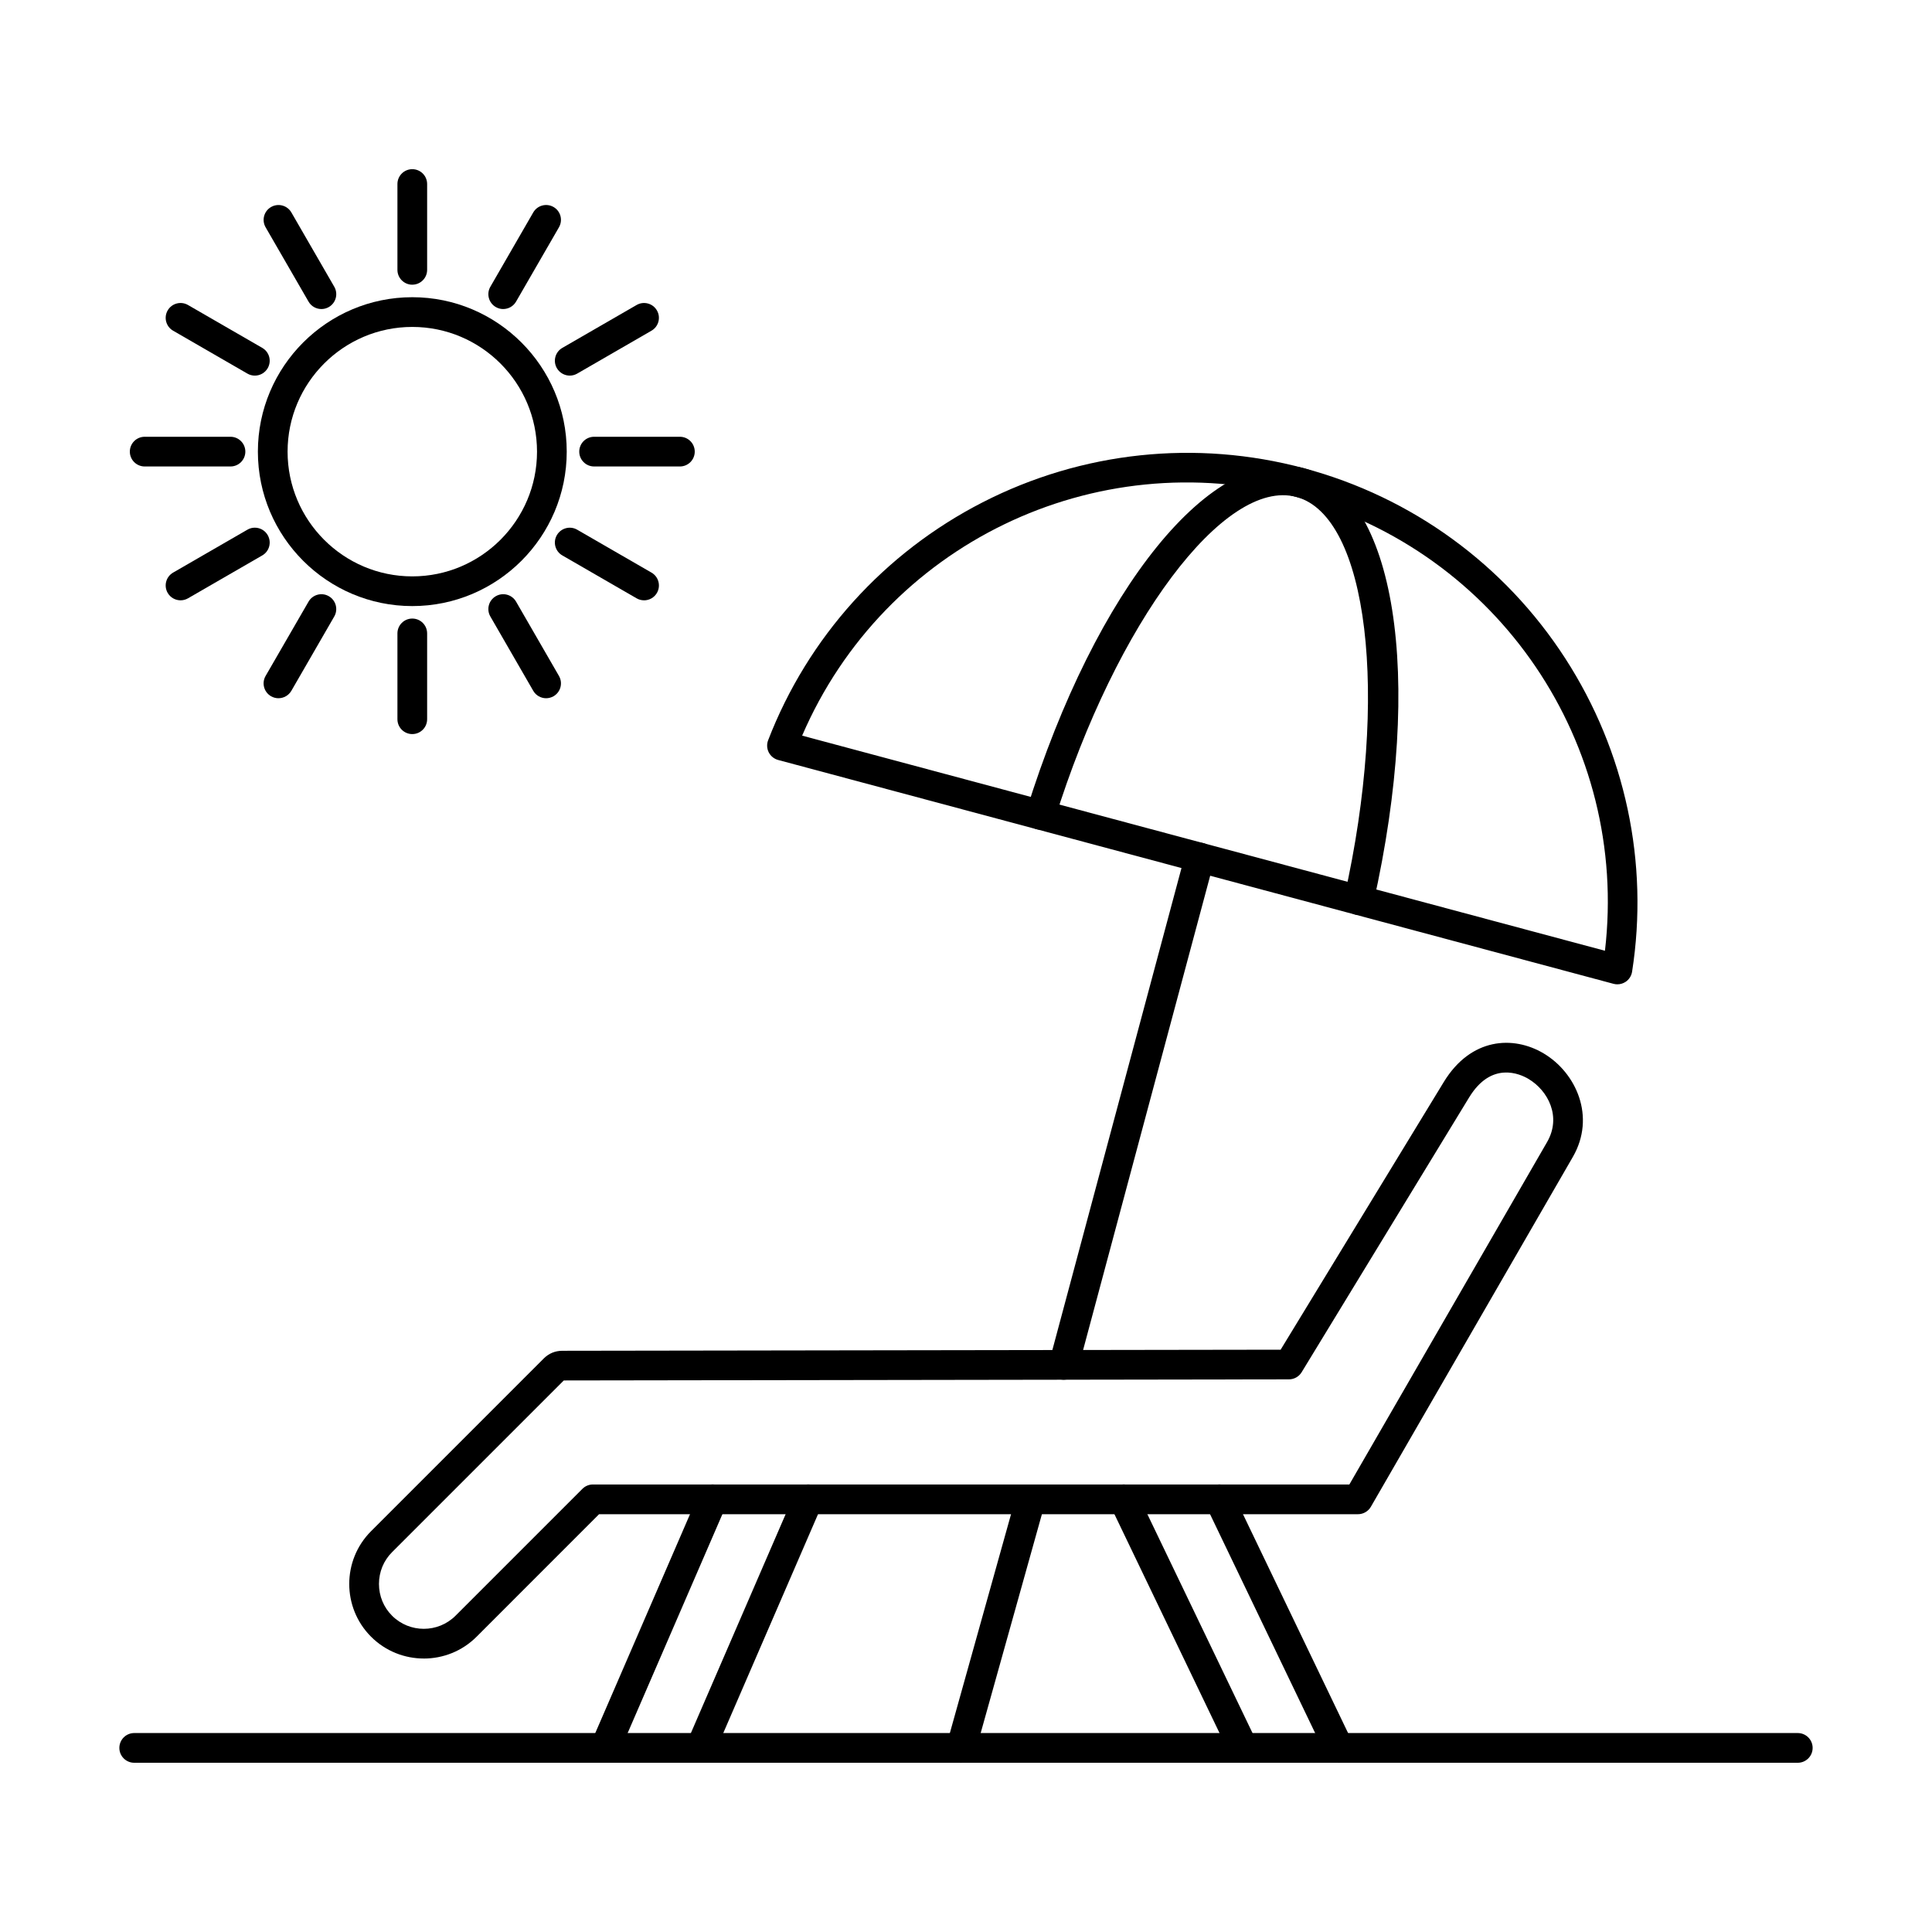
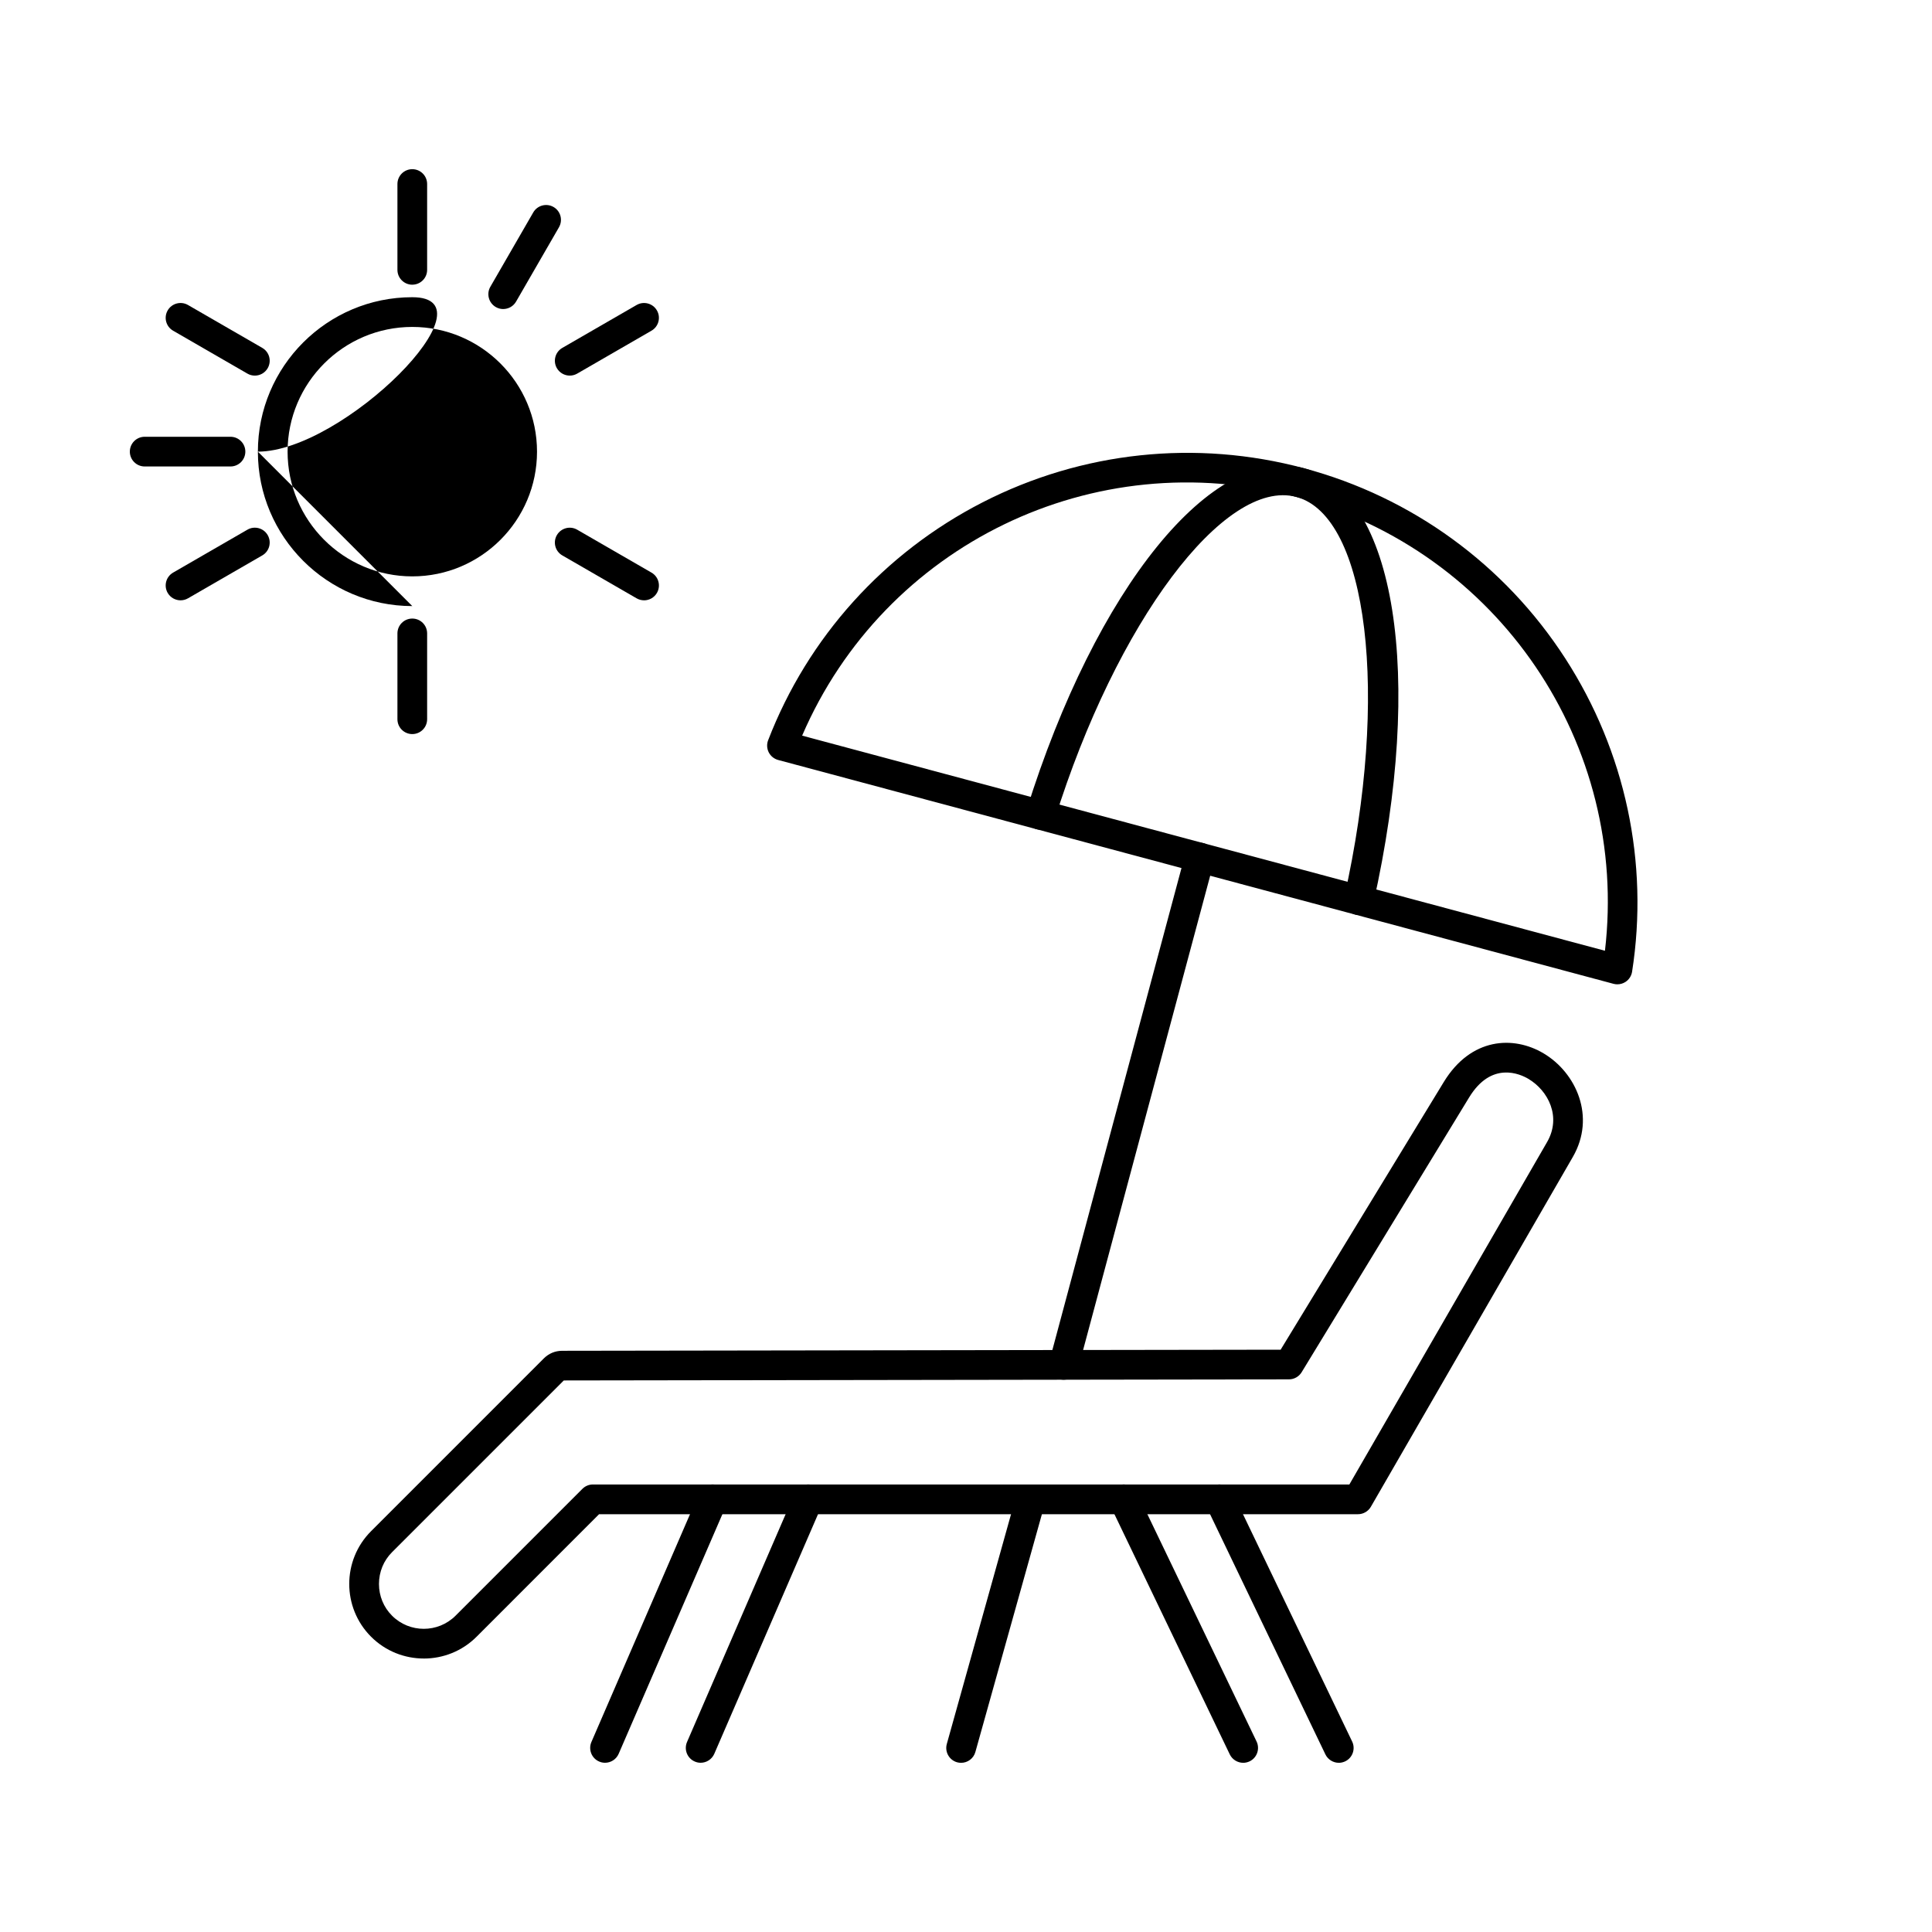
<svg xmlns="http://www.w3.org/2000/svg" fill="#000000" width="800px" height="800px" version="1.1" viewBox="144 144 512 512">
  <g fill-rule="evenodd">
    <path d="m293.01 505.9h0.012zm0.398 3.938-45.512 45.508c-2.234 2.234-3.465 5.223-3.465 8.414 0 3.191 1.23 6.18 3.465 8.414 4.633 4.641 12.188 4.641 16.832 0l33.621-33.621c0.738-0.738 1.73-1.152 2.777-1.152h200.47l52.398-90.746c3.856-6.68 0.316-13.613-4.961-16.75-2.191-1.297-9.789-4.777-15.703 4.93l-44.383 72.82c-0.719 1.172-1.988 1.887-3.352 1.887l-192.19 0.293zm-37.094 73.688c-5.062 0-10.129-1.926-13.98-5.781-7.707-7.711-7.707-20.254 0-27.961l45.777-45.785c1.332-1.324 3.023-2.027 4.891-2.027l190.38-0.289 43.234-70.938c7.207-11.816 18.469-12.332 26.434-7.602 8.652 5.129 13.918 16.801 7.769 27.457l-53.523 92.711c-0.707 1.219-2.012 1.969-3.414 1.969h-201.12l-32.461 32.469c-3.856 3.856-8.918 5.781-13.98 5.781z" />
    <path d="m304.34 611.15c-0.523 0-1.047-0.102-1.559-0.328-2-0.859-2.91-3.176-2.051-5.176l28.516-65.879c0.859-1.992 3.176-2.914 5.176-2.047 2 0.863 2.91 3.18 2.051 5.176l-28.516 65.875c-0.645 1.484-2.09 2.379-3.617 2.379zm25.34 0c-0.523 0-1.047-0.102-1.559-0.328-2-0.859-2.91-3.176-2.051-5.176l28.516-65.879c0.859-1.992 3.176-2.914 5.176-2.047 2 0.863 2.91 3.18 2.051 5.176l-28.516 65.875c-0.645 1.484-2.094 2.379-3.617 2.379z" />
    <path d="m498.8 611.16c-1.465 0-2.883-0.832-3.559-2.234l-31.641-65.891c-0.941-1.961-0.113-4.309 1.844-5.25 1.957-0.941 4.305-0.117 5.246 1.844l31.641 65.887c0.945 1.957 0.121 4.316-1.836 5.258-0.555 0.254-1.137 0.391-1.699 0.391zm-25.34 0c-1.465 0-2.879-0.832-3.559-2.234l-31.641-65.891c-0.945-1.961-0.113-4.309 1.844-5.25s4.305-0.117 5.25 1.844l31.652 65.887c0.934 1.957 0.113 4.316-1.844 5.258-0.555 0.254-1.137 0.391-1.703 0.391z" />
-     <path d="m620.43 611.15h-440.86c-2.172 0-3.938-1.762-3.938-3.938 0-2.172 1.762-3.938 3.938-3.938h440.86c2.172 0 3.938 1.762 3.938 3.938 0 2.172-1.762 3.938-3.938 3.938z" />
    <path d="m356.57 338.95 212.76 57.012c6.406-54.668-28.105-105.89-81.797-120.27-53.68-14.383-109.18 12.719-130.96 63.262zm216.06 65.906c-0.348 0-0.688-0.043-1.023-0.133l-221.39-59.324c-1.074-0.289-1.977-1.023-2.492-2.019-0.5-0.996-0.562-2.16-0.164-3.199 10.527-27.277 30.719-49.672 56.848-63.062 26.332-13.488 56.582-16.695 85.168-9.035 28.598 7.66 53.188 25.562 69.238 50.406 15.938 24.66 22.223 54.152 17.703 83.035-0.172 1.102-0.809 2.082-1.742 2.691-0.645 0.418-1.395 0.637-2.141 0.637z" />
    <path d="m504.1 386.49c-0.289 0-0.574-0.031-0.863-0.094-2.121-0.477-3.453-2.582-2.984-4.703 11.992-53.359 6.293-100.91-12.719-106-19.004-5.09-47.723 33.238-64.012 85.441-0.645 2.074-2.859 3.234-4.93 2.586-2.078-0.648-3.231-2.856-2.582-4.93 18.418-59.039 49.363-97.184 73.566-90.699 24.211 6.484 31.93 54.992 18.367 115.34-0.418 1.828-2.039 3.074-3.844 3.074z" />
    <path d="m425.91 509.64c-0.34 0-0.688-0.043-1.027-0.137-2.102-0.562-3.34-2.719-2.777-4.82l36.02-134.45c0.562-2.098 2.727-3.344 4.828-2.781 2.09 0.562 3.34 2.719 2.777 4.82l-36.027 134.45c-0.461 1.758-2.062 2.918-3.793 2.918zm-27.203 101.53c-0.348 0-0.707-0.051-1.066-0.145-2.09-0.594-3.312-2.758-2.727-4.859l18.367-65.699c0.582-2.094 2.758-3.312 4.848-2.731 2.102 0.586 3.32 2.758 2.738 4.852l-18.379 65.699c-0.48 1.742-2.062 2.879-3.781 2.879z" />
-     <path d="m253.26 230.64c-18.223 0-33.047 14.828-33.047 33.055 0 18.223 14.82 33.051 33.047 33.051 18.234 0 33.055-14.828 33.055-33.051 0-18.227-14.82-33.055-33.055-33.055zm0 73.977c-22.559 0-40.918-18.359-40.918-40.926s18.359-40.926 40.918-40.926c22.57 0 40.93 18.359 40.93 40.926s-18.359 40.926-40.93 40.926z" />
-     <path d="m324.18 267.62h-22.734c-2.172 0-3.938-1.762-3.938-3.934 0-2.176 1.762-3.938 3.938-3.938h22.734c2.172 0 3.934 1.762 3.934 3.938 0 2.172-1.762 3.938-3.934 3.934z" />
+     <path d="m253.26 230.64c-18.223 0-33.047 14.828-33.047 33.055 0 18.223 14.82 33.051 33.047 33.051 18.234 0 33.055-14.828 33.055-33.051 0-18.227-14.82-33.055-33.055-33.055zm0 73.977c-22.559 0-40.918-18.359-40.918-40.926s18.359-40.926 40.918-40.926s-18.359 40.926-40.93 40.926z" />
    <path d="m314.68 303.09c-0.668 0-1.344-0.168-1.969-0.527l-19.691-11.371c-1.887-1.086-2.531-3.492-1.445-5.375 1.098-1.883 3.496-2.527 5.383-1.441l19.691 11.371c1.887 1.086 2.531 3.496 1.445 5.379-0.727 1.262-2.051 1.969-3.414 1.969z" />
-     <path d="m288.73 329.04c-1.352 0-2.688-0.707-3.414-1.969l-11.367-19.695c-1.086-1.883-0.441-4.289 1.445-5.375 1.875-1.09 4.285-0.441 5.371 1.441l11.367 19.691c1.086 1.883 0.449 4.289-1.438 5.379-0.625 0.355-1.301 0.527-1.969 0.527z" />
    <path d="m253.26 338.54c-2.172 0-3.938-1.762-3.938-3.938v-22.742c0-2.172 1.762-3.934 3.934-3.934 2.184 0 3.938 1.762 3.938 3.938v22.738c0 2.176-1.754 3.938-3.938 3.938z" />
-     <path d="m217.8 329.04c-0.668 0-1.344-0.168-1.969-0.527-1.887-1.086-2.531-3.496-1.445-5.379l11.379-19.691c1.086-1.883 3.496-2.527 5.371-1.441 1.887 1.086 2.531 3.496 1.445 5.375l-11.367 19.691c-0.738 1.262-2.062 1.969-3.414 1.969z" />
    <path d="m191.85 303.09c-1.363 0-2.688-0.707-3.414-1.969-1.086-1.883-0.441-4.289 1.445-5.379l19.691-11.371c1.875-1.09 4.285-0.441 5.371 1.441 1.086 1.883 0.453 4.289-1.434 5.379l-19.688 11.371c-0.625 0.359-1.301 0.527-1.969 0.527z" />
    <path d="m205.08 267.62h-22.734c-2.172 0-3.938-1.762-3.938-3.934 0-2.176 1.762-3.938 3.938-3.938h22.734c2.172 0 3.938 1.762 3.938 3.938 0 2.172-1.762 3.938-3.938 3.934z" />
    <path d="m253.26 219.45c-2.172 0-3.938-1.762-3.938-3.938v-22.742c0-2.172 1.762-3.934 3.934-3.934 2.184 0 3.938 1.762 3.938 3.934v22.738c0 2.176-1.754 3.938-3.938 3.938z" />
    <path d="m277.35 225.9c-0.668 0-1.344-0.168-1.957-0.527-1.887-1.09-2.531-3.496-1.445-5.379l11.367-19.695c1.086-1.883 3.496-2.527 5.379-1.441 1.887 1.086 2.523 3.496 1.434 5.379l-11.367 19.691c-0.727 1.262-2.051 1.969-3.414 1.969z" />
    <path d="m294.99 243.54c-1.352 0-2.676-0.707-3.414-1.969-1.086-1.883-0.441-4.289 1.445-5.375l19.691-11.371c1.887-1.086 4.293-0.441 5.379 1.441 1.086 1.883 0.441 4.289-1.445 5.375l-19.688 11.371c-0.617 0.355-1.293 0.527-1.969 0.527z" />
    <path d="m211.54 243.54c-0.676 0-1.355-0.168-1.969-0.527l-19.691-11.371c-1.887-1.086-2.531-3.492-1.445-5.375 1.086-1.883 3.496-2.527 5.383-1.441l19.691 11.371c1.887 1.086 2.519 3.496 1.434 5.375-0.727 1.262-2.051 1.969-3.402 1.969z" />
-     <path d="m229.18 225.9c-1.363 0-2.688-0.707-3.414-1.969l-11.375-19.695c-1.086-1.883-0.441-4.289 1.445-5.375 1.887-1.086 4.293-0.441 5.383 1.441l11.367 19.691c1.086 1.883 0.441 4.289-1.445 5.379-0.613 0.355-1.293 0.527-1.957 0.527z" />
  </g>
</svg>